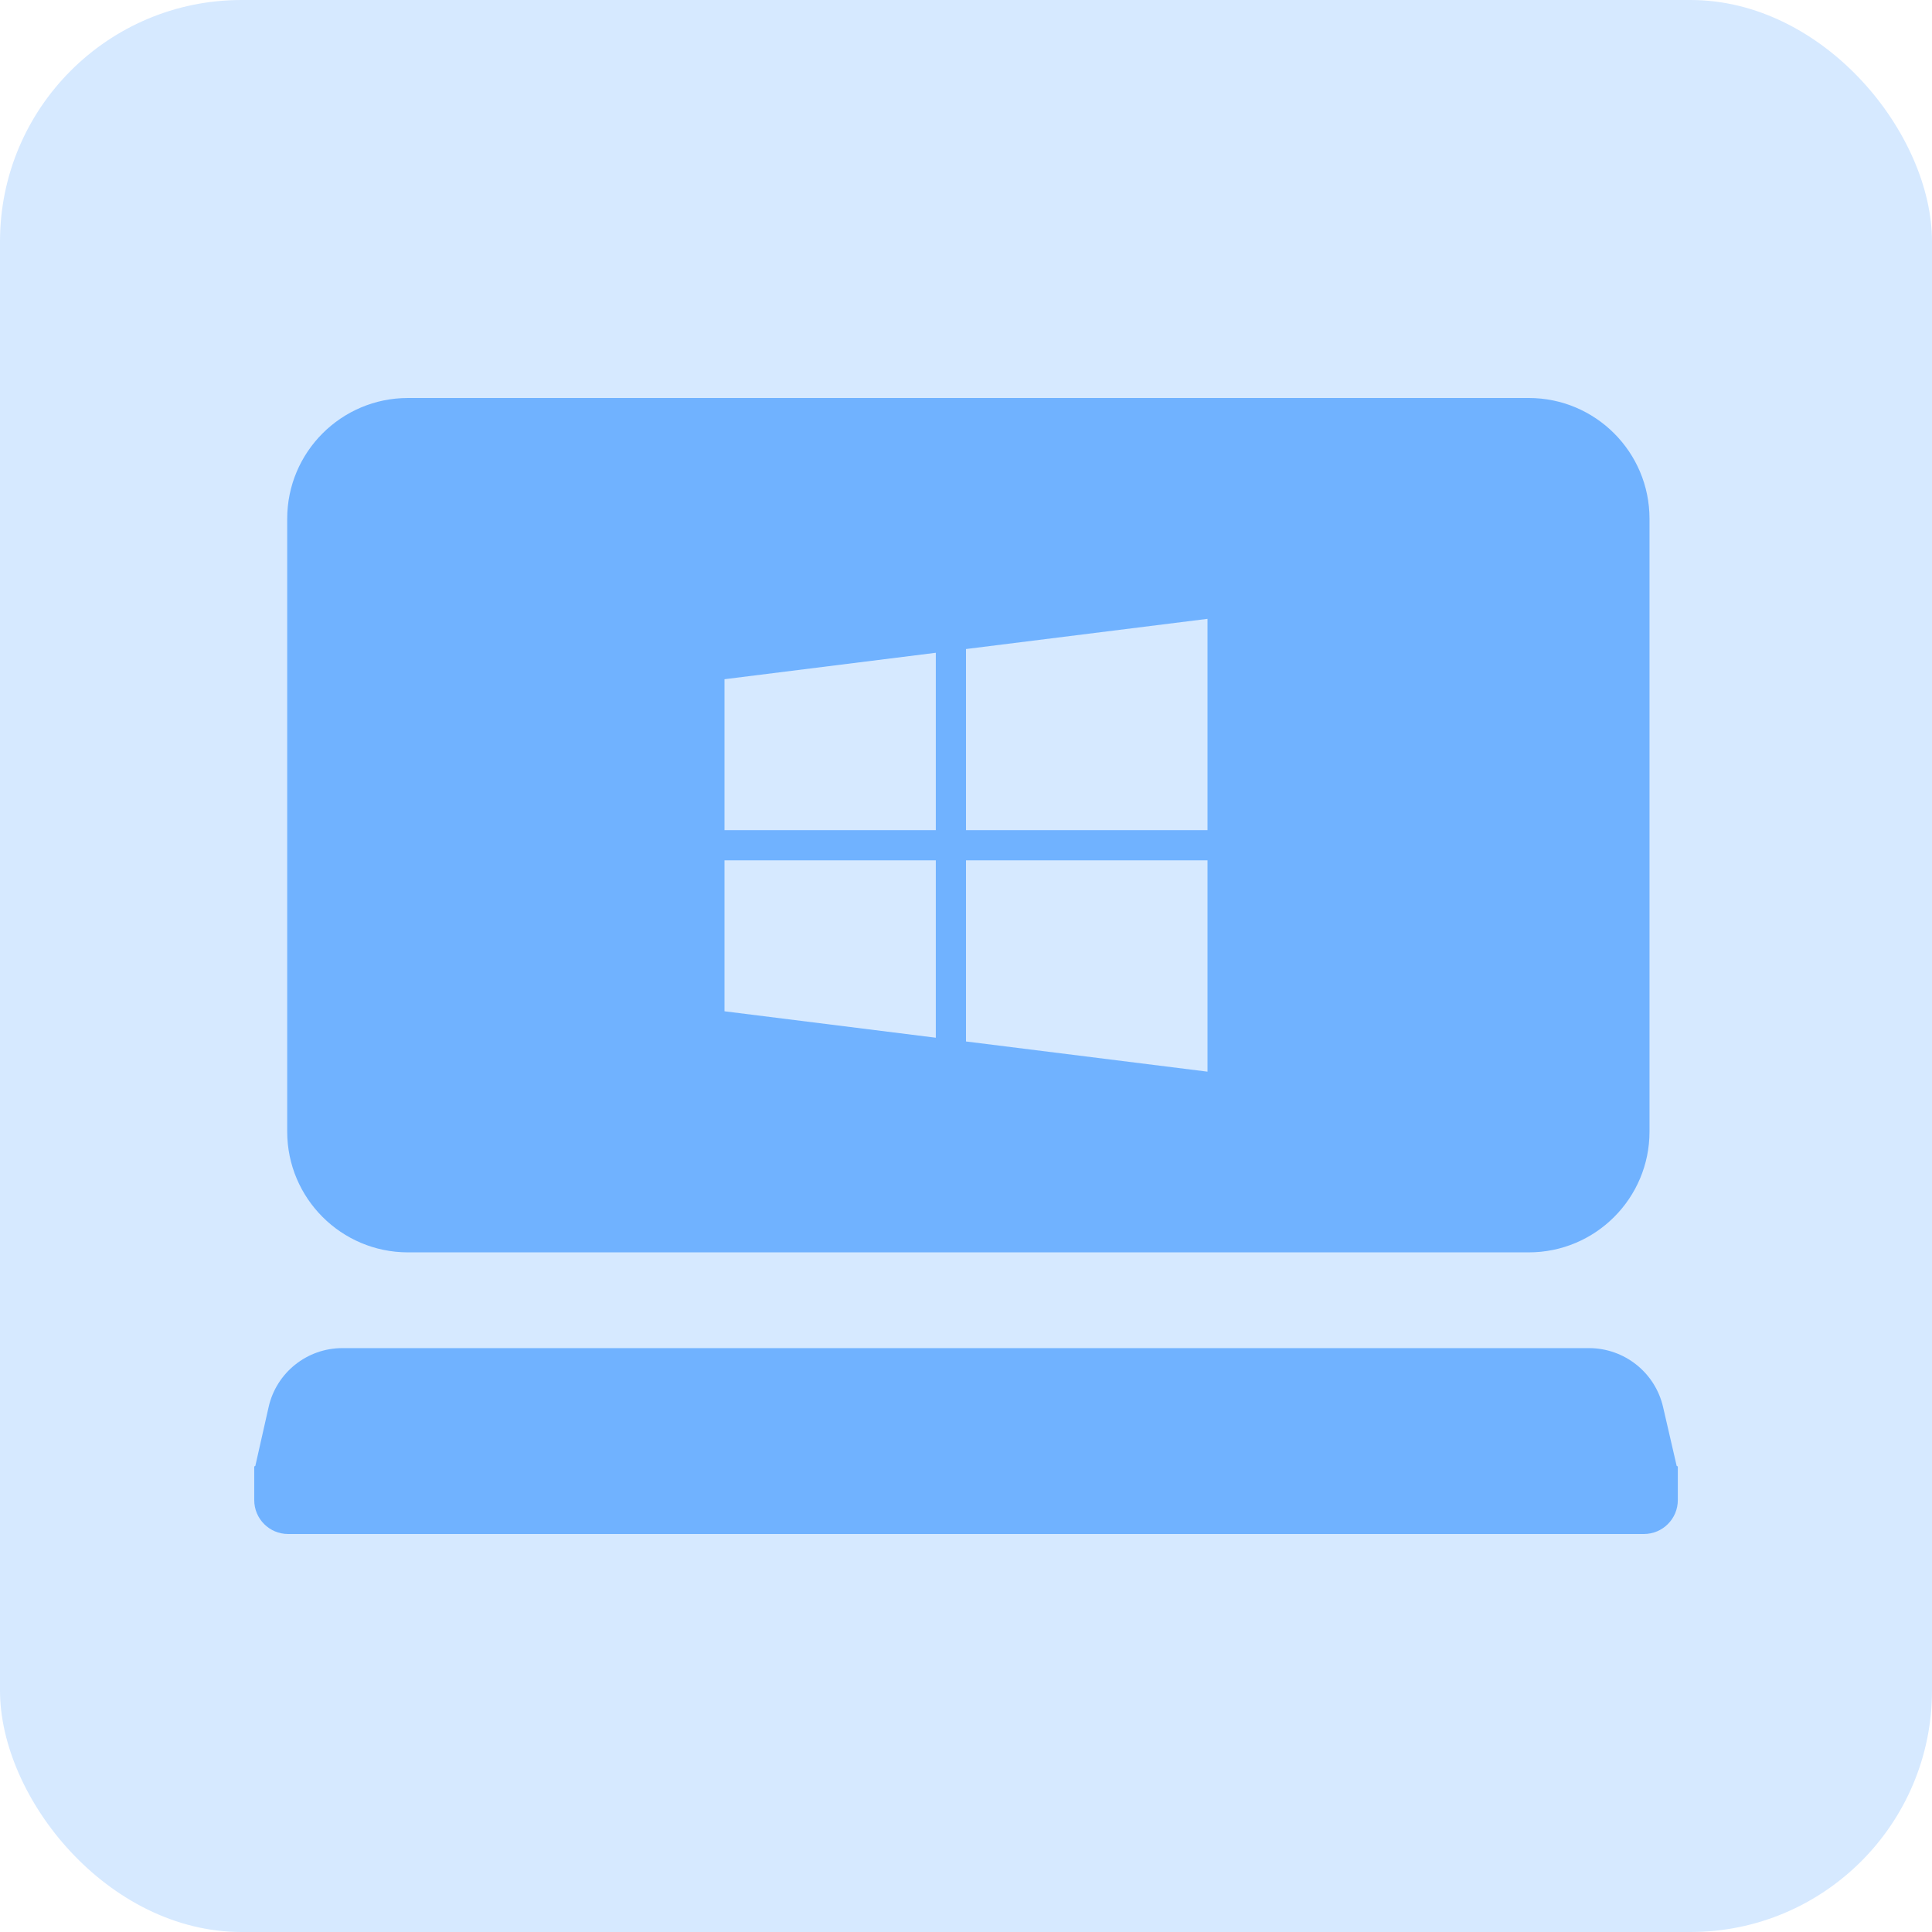
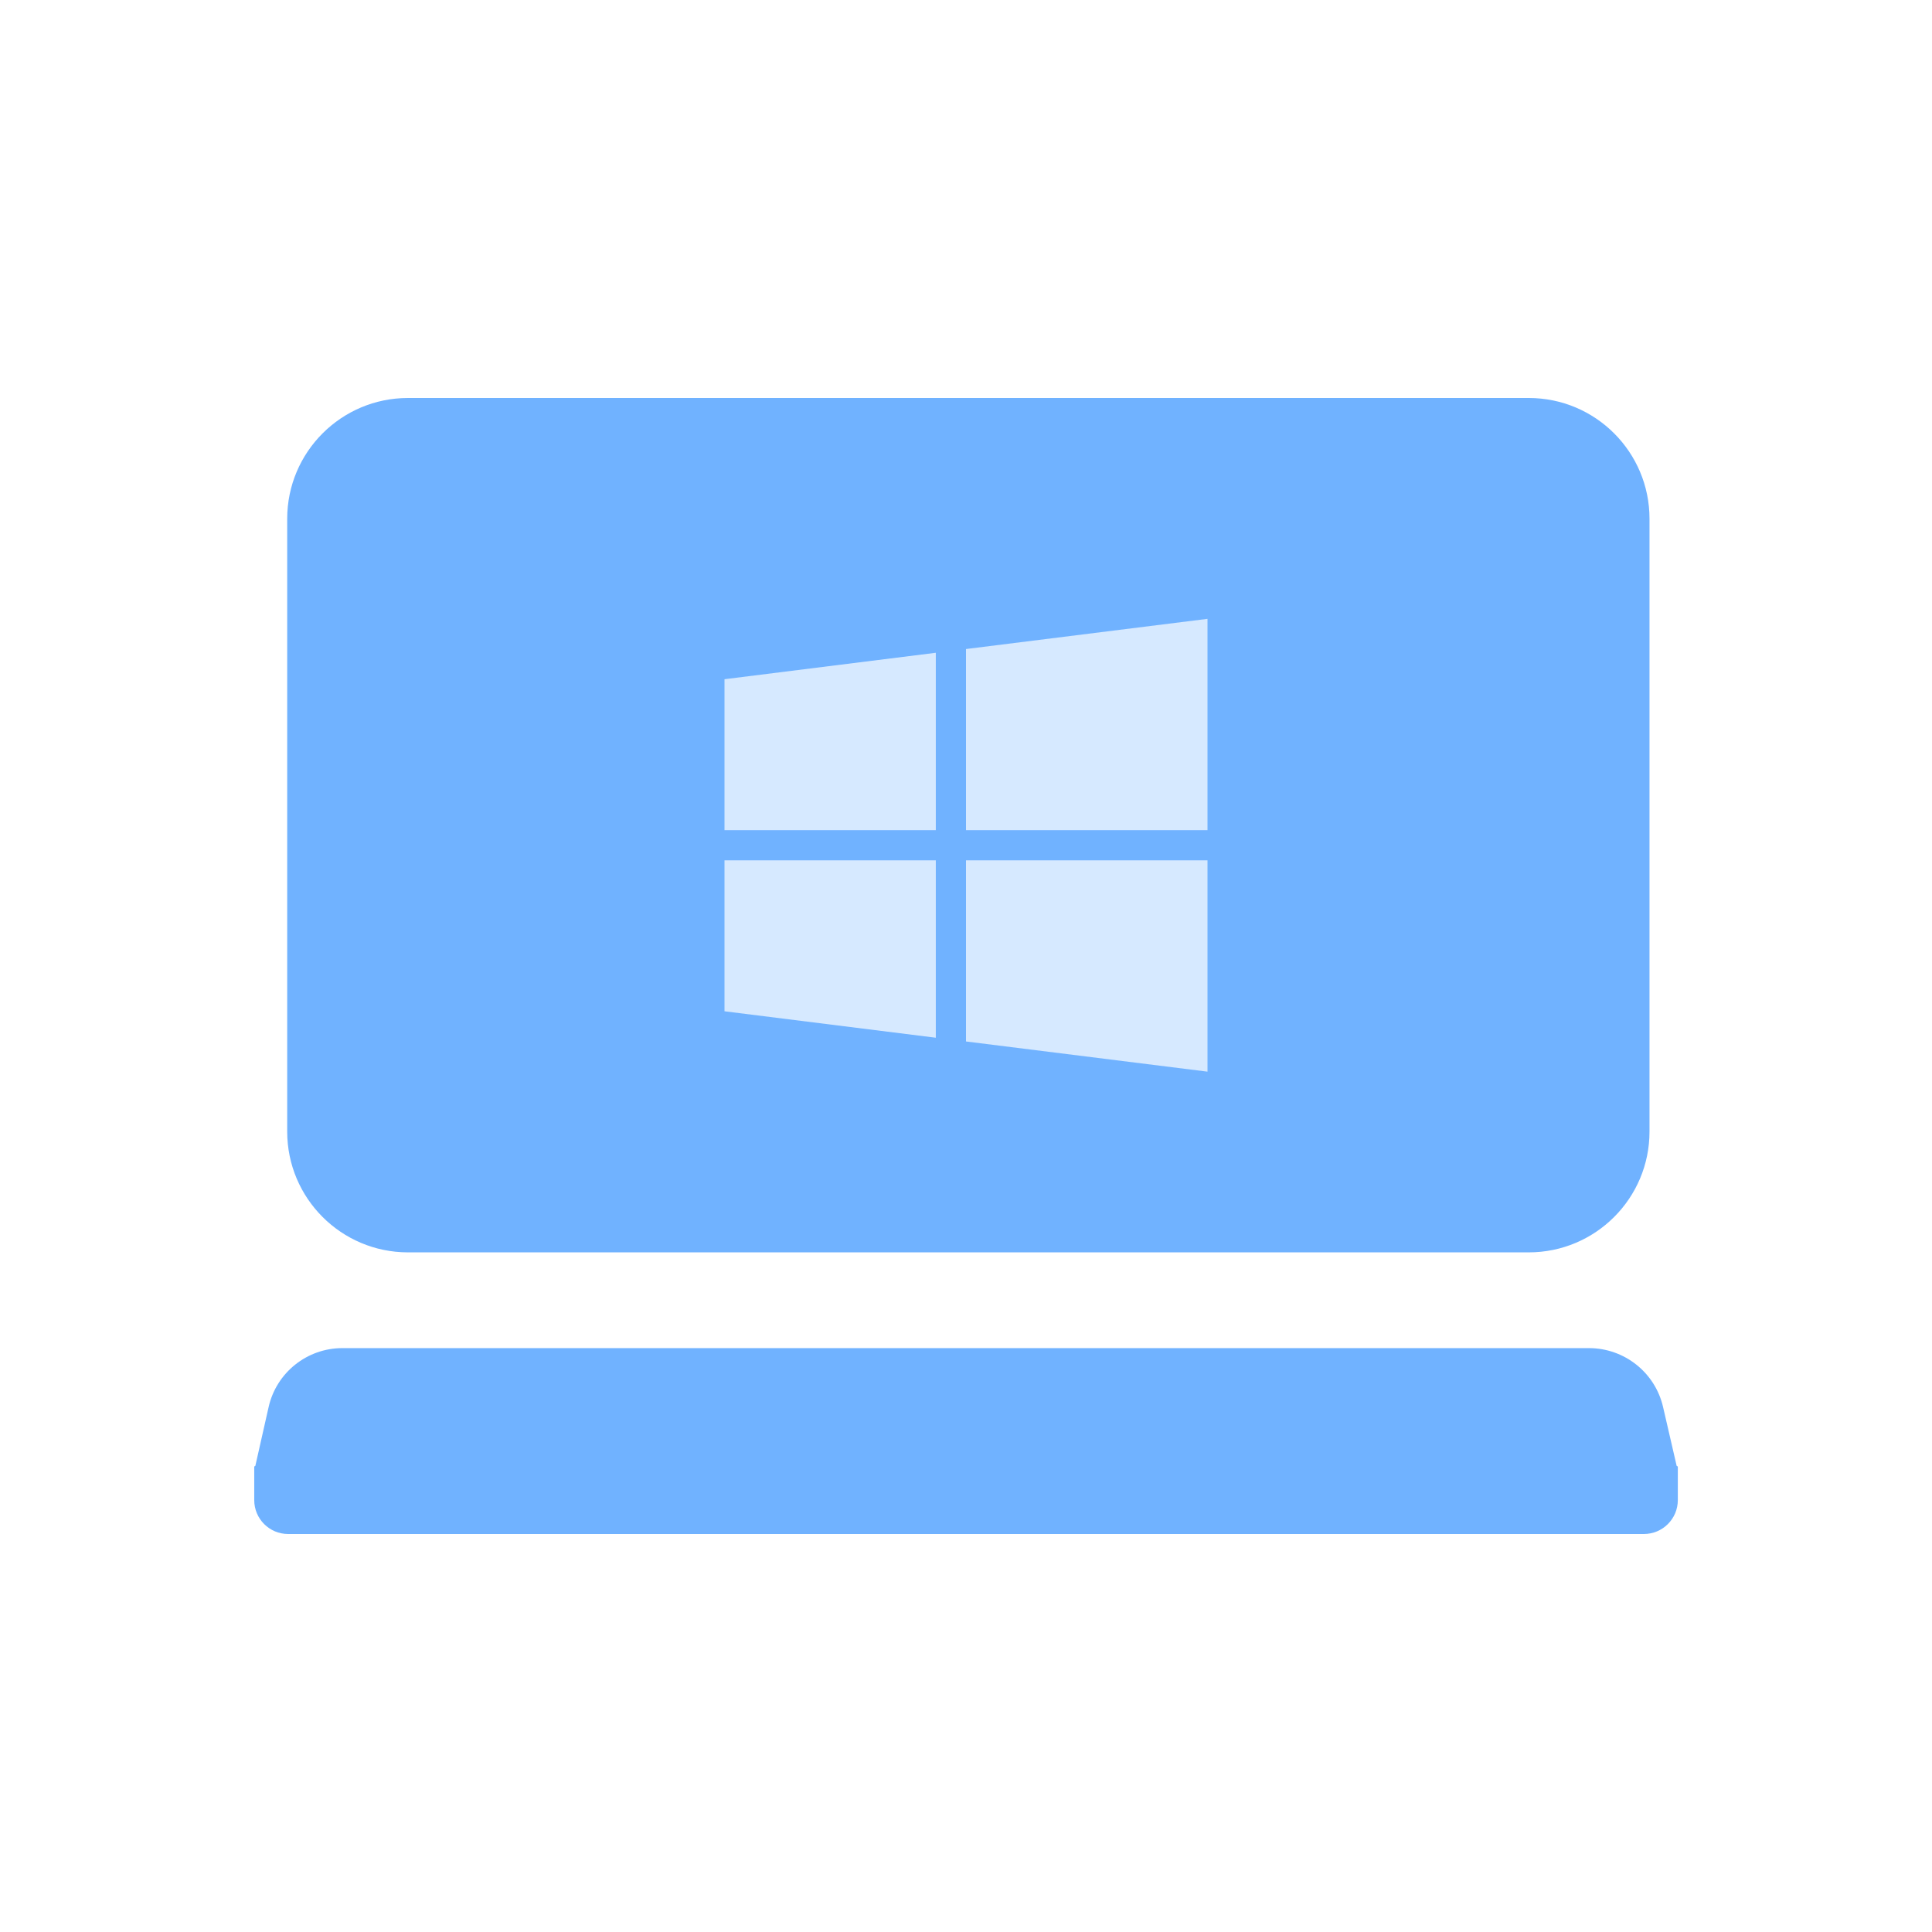
<svg xmlns="http://www.w3.org/2000/svg" width="32" height="32" viewBox="0 0 32 32" fill="none">
-   <rect width="32" height="32" rx="4" fill="#D6E9FF" />
  <g clip-path="url(#clip0)">
    <path d="M27.321 8.592C27.321 7.488 26.426 6.592 25.321 6.592H6.757C5.653 6.592 4.757 7.488 4.757 8.592V18.743C4.757 19.847 5.653 20.743 6.757 20.743H25.321C26.426 20.743 27.321 19.847 27.321 18.743V8.592Z" fill="#70B2FF" />
    <path d="M27.779 24.284C27.775 24.284 27.771 24.281 27.77 24.276L27.546 23.306C27.415 22.734 26.905 22.329 26.318 22.329H5.671C5.085 22.329 4.577 22.735 4.449 23.306L4.23 24.276C4.229 24.281 4.225 24.284 4.221 24.284V24.284C4.215 24.284 4.211 24.289 4.211 24.294V24.846C4.211 25.157 4.462 25.408 4.773 25.408H27.227C27.538 25.408 27.79 25.157 27.79 24.846V24.294C27.79 24.289 27.785 24.284 27.779 24.284V24.284Z" fill="#70B2FF" />
  </g>
  <path d="M12 11.25V13.75H15.5V10.812L12 11.25Z" fill="#D6E9FF" />
  <path d="M16 10.75V13.75H20V10.25L16 10.75Z" fill="#D6E9FF" />
  <path d="M16 14.25V17.25L20 17.75V14.25H16Z" fill="#D6E9FF" />
  <path d="M12 14.25V16.75L15.5 17.188V14.25H12Z" fill="#D6E9FF" />
  <defs>
    <clipPath id="clip0">
      <rect x="4.211" y="6.054" width="23.579" height="19.892" fill="white" />
    </clipPath>
  </defs>
</svg>